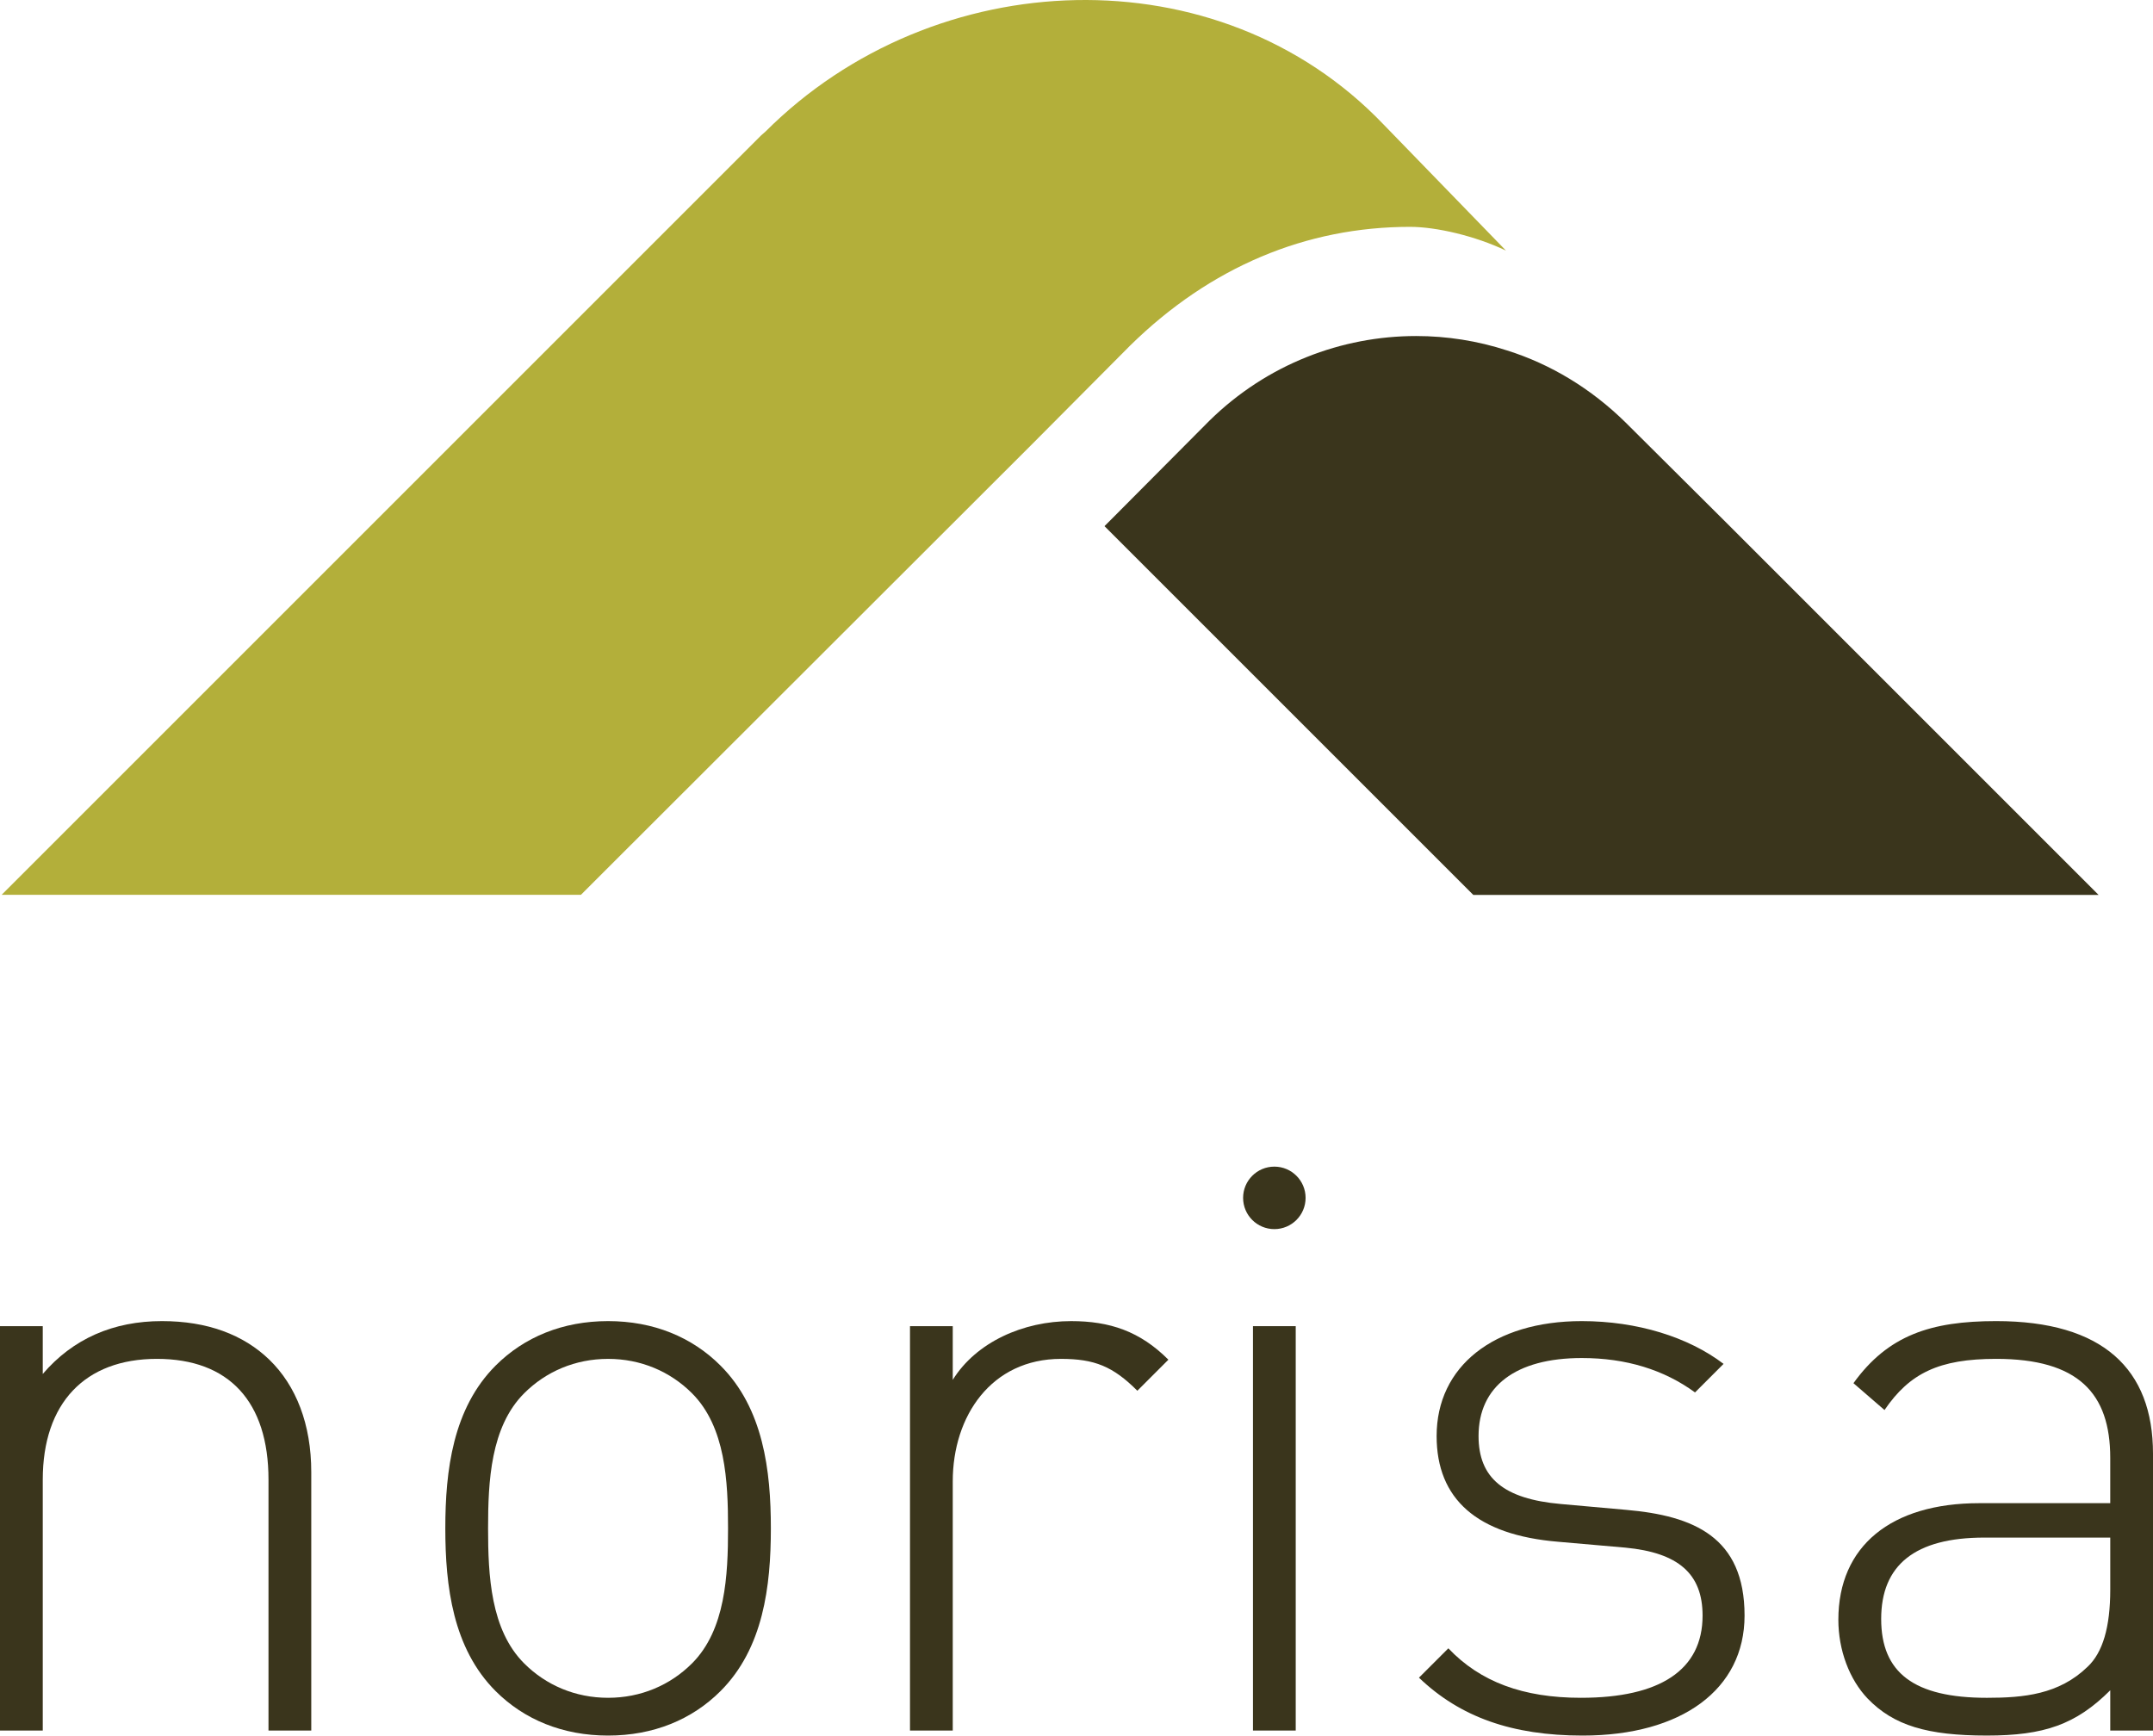
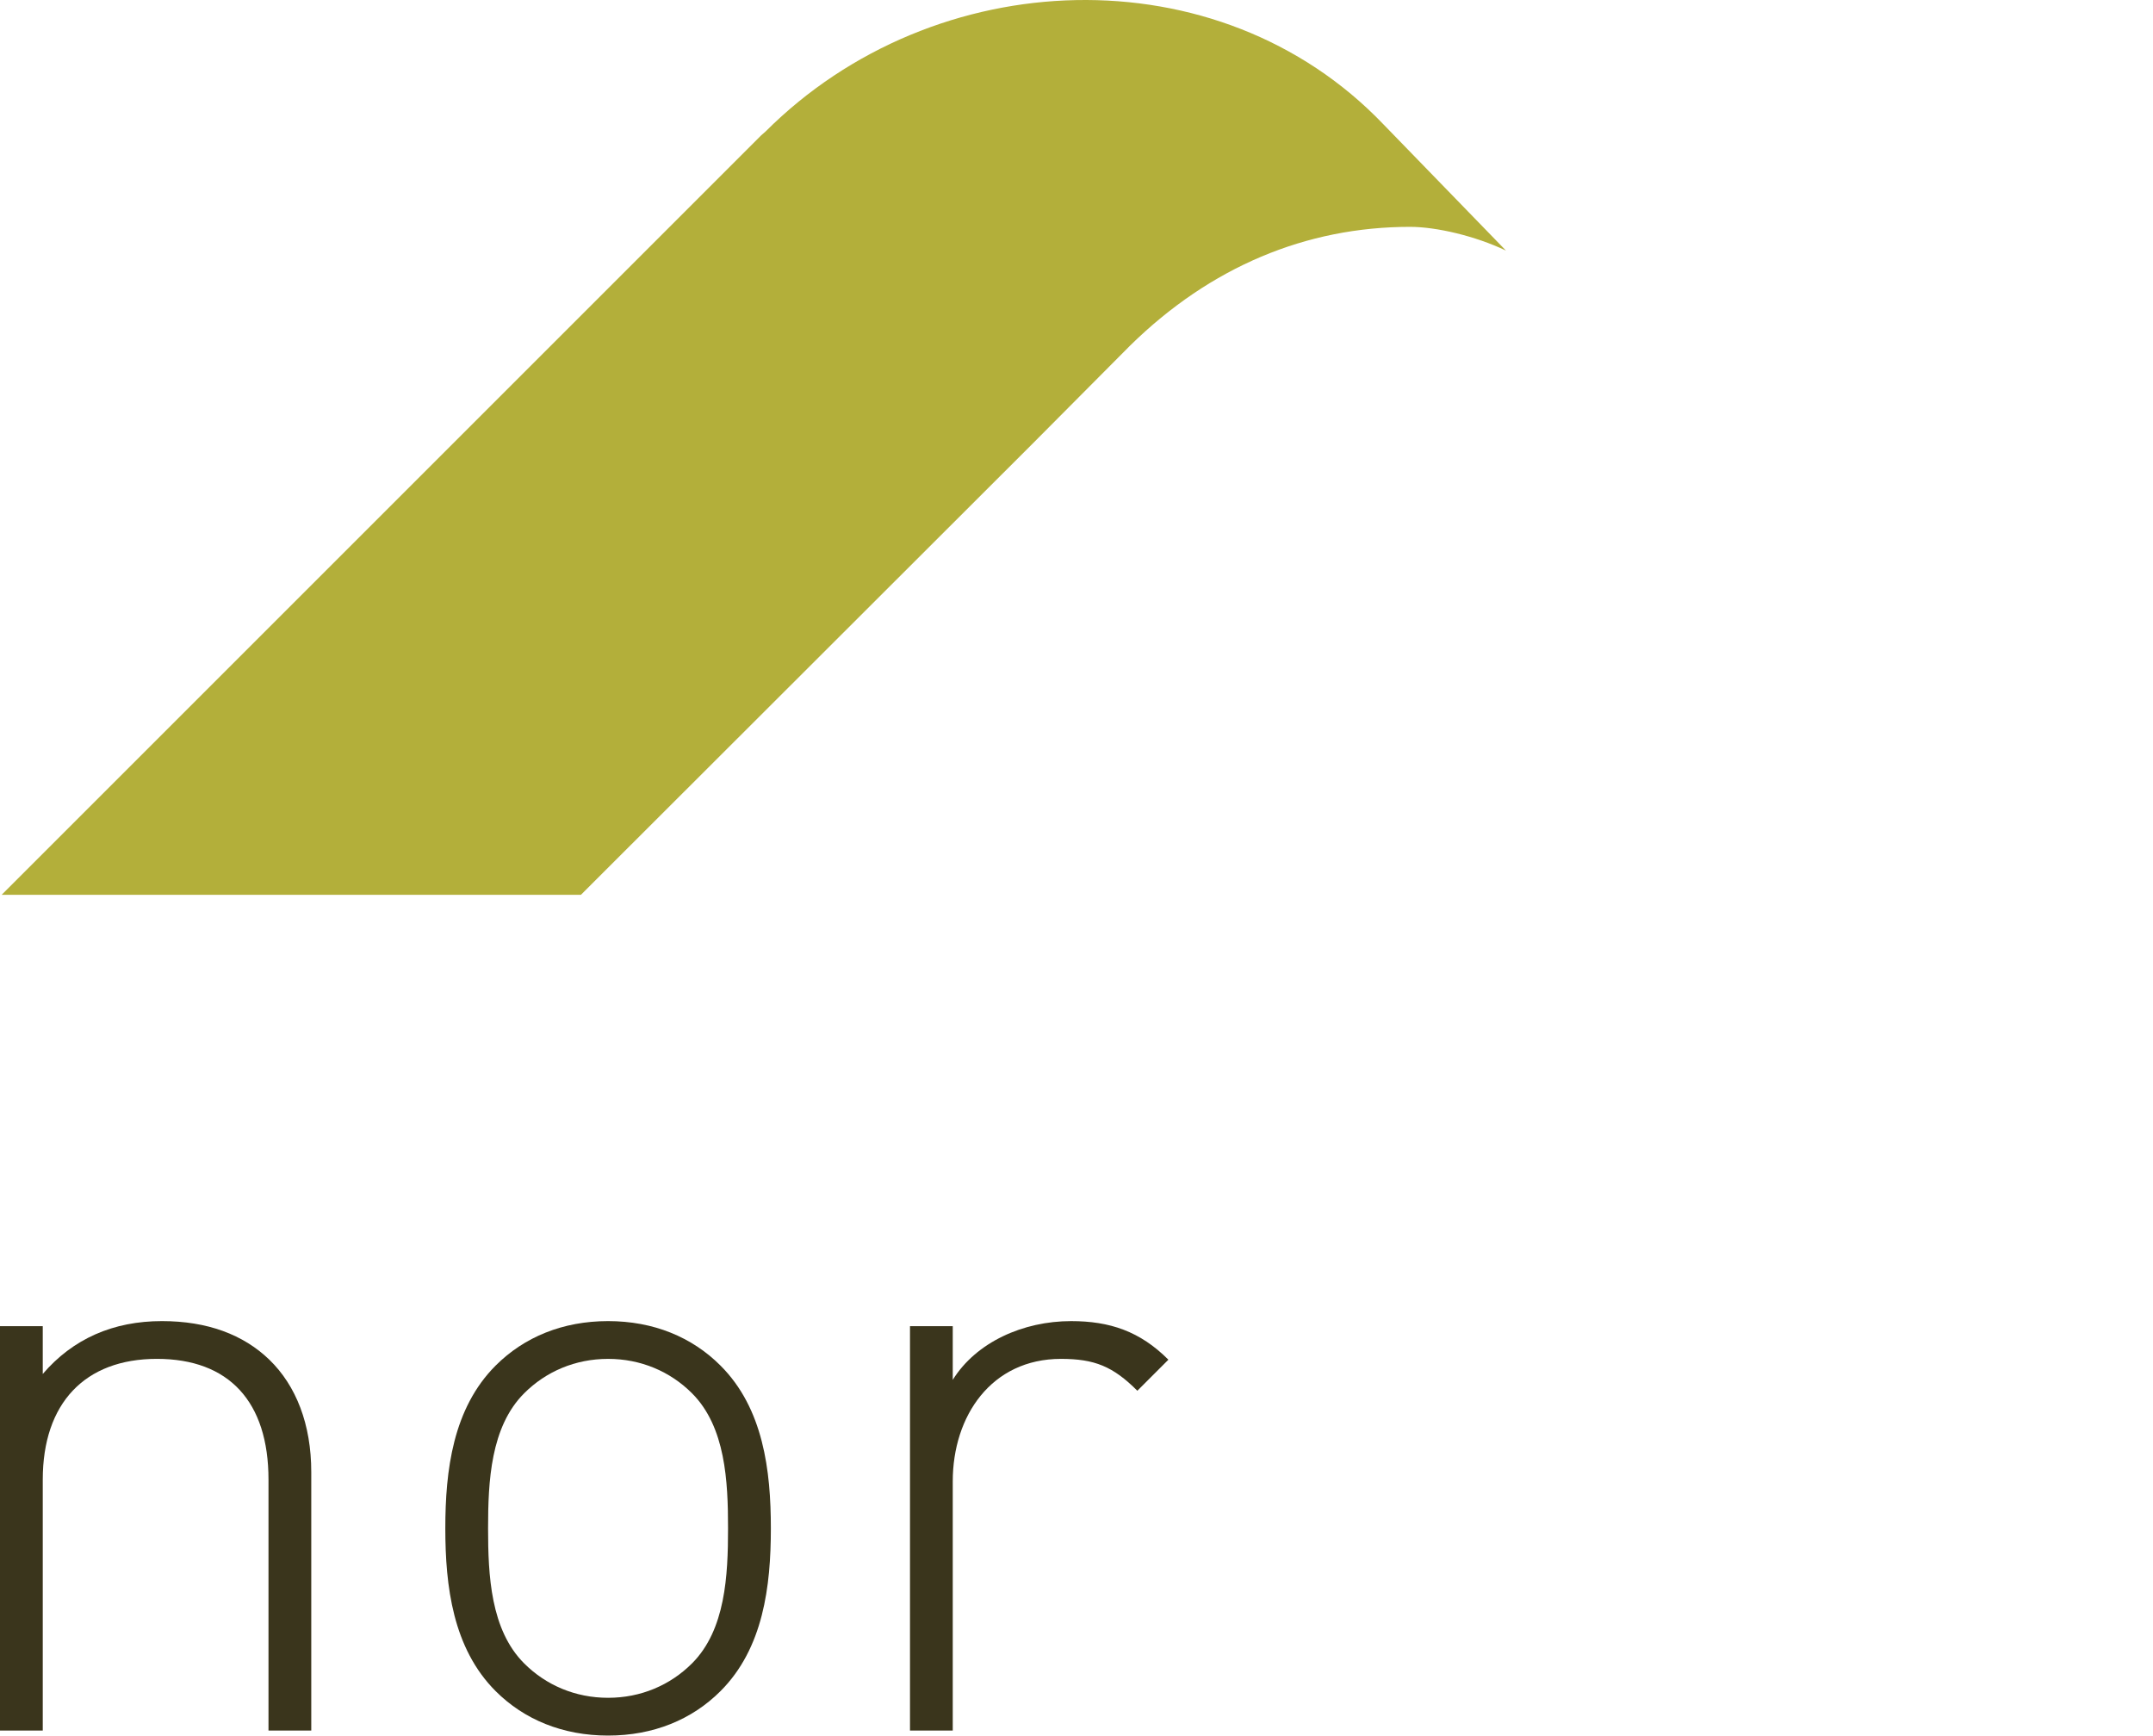
<svg xmlns="http://www.w3.org/2000/svg" id="Ebene_1" x="0px" y="0px" viewBox="0 0 172.059 138.714" style="enable-background:new 0 0 172.059 138.714;" xml:space="preserve">
  <style type="text/css">
	.st0{fill:#3A351C;}
	.st1{fill:#B3AF3A;}
</style>
-   <path class="st0" d="M167.713,71.528l-29.946-29.946l-7.851-7.81c-2.757-2.715-6.014-4.677-9.48-5.763  c-2.354-0.768-4.808-1.152-7.264-1.152c-5.953,0-11.916,2.254-16.499,6.748l-0.167,0.167l-7.809,7.851l-0.43,0.429l29.475,29.475  L167.713,71.528L167.713,71.528z" />
  <path class="st1" d="M90.328,27.607c6.402-6.279,14.053-9.476,22.361-9.476c2.092,0,5.209,0.726,7.662,1.898l-9.817-10.116  C97.392-3.803,74.681-2.99,61.169,10.522l-0.341,0.298L0.132,71.516h46.293l36.092-36.053L90.328,27.607z" />
  <g>
    <g>
      <path class="st0" d="M21.457,138.312v-20.049c0-6.237-3.155-9.657-8.92-9.657s-9.12,3.555-9.12,9.657v20.049H0v-32.32h3.417v3.821    c2.414-2.816,5.632-4.225,9.524-4.225c3.621,0,6.502,1.074,8.583,3.084c2.144,2.079,3.351,5.164,3.351,8.987v20.652h-3.418    V138.312z" />
      <path class="st0" d="M57.579,135.161c-2.277,2.279-5.361,3.553-8.983,3.553c-3.621,0-6.706-1.274-8.987-3.553    c-3.417-3.419-4.021-8.383-4.021-13.01s0.604-9.588,4.021-13.008c2.281-2.281,5.365-3.555,8.987-3.555    c3.621,0,6.706,1.274,8.983,3.555c3.422,3.419,4.025,8.381,4.025,13.008S61.001,131.742,57.579,135.161z M55.302,111.356    c-1.744-1.744-4.092-2.749-6.706-2.749c-2.614,0-4.962,1.005-6.706,2.749c-2.685,2.683-2.885,7.041-2.885,10.795    c0,3.757,0.2,8.115,2.885,10.795c1.744,1.744,4.092,2.749,6.706,2.749c2.614,0,4.962-1.005,6.706-2.749    c2.681-2.681,2.88-7.039,2.88-10.795C58.183,118.397,57.983,114.039,55.302,111.356z" />
      <path class="st0" d="M90.892,111.154c-1.944-1.944-3.417-2.547-6.102-2.547c-5.565,0-8.65,4.56-8.65,9.79v19.915h-3.417v-32.32    h3.417v4.292c1.877-3.018,5.632-4.695,9.457-4.695c3.084,0,5.499,0.805,7.776,3.084L90.892,111.154z" />
-       <path class="st0" d="M100.132,138.312v-32.32h3.417v32.32H100.132z" />
-       <path class="st0" d="M126.477,138.714c-5.632,0-9.79-1.476-13.079-4.627l2.348-2.346c2.547,2.681,5.969,3.954,10.598,3.954    c6.302,0,9.719-2.212,9.719-6.57c0-3.353-1.944-5.028-6.169-5.432l-5.361-0.468c-6.506-0.537-9.724-3.419-9.724-8.45    c0-5.565,4.558-9.187,11.601-9.187c4.425,0,8.516,1.274,11.33,3.419l-2.281,2.281c-2.481-1.811-5.499-2.749-9.049-2.749    c-5.299,0-8.25,2.279-8.25,6.235c0,3.353,2.015,5.03,6.573,5.432l5.228,0.468c5.365,0.47,9.457,2.146,9.457,8.45    C139.418,135.026,134.39,138.714,126.477,138.714z" />
-       <path class="st0" d="M168.643,138.312v-3.218c-2.751,2.747-5.299,3.619-9.861,3.619c-4.758,0-7.443-0.803-9.52-2.949    c-1.474-1.542-2.348-3.89-2.348-6.304c0-5.9,4.225-9.32,11.264-9.32h10.464v-3.621c0-5.164-2.552-7.913-9.12-7.913    c-4.562,0-6.91,1.141-8.92,4.09l-2.481-2.146c2.751-3.821,6.169-4.962,11.401-4.962c8.516,0,12.537,3.823,12.537,10.596v22.128    H168.643z M168.643,122.89h-10.061c-5.565,0-8.246,2.212-8.246,6.504s2.614,6.302,8.446,6.302c2.951,0,5.769-0.266,8.05-2.481    c1.207-1.138,1.811-3.151,1.811-6.169V122.89z" />
    </g>
-     <circle class="st0" cx="101.841" cy="95.739" r="2.497" />
  </g>
</svg>